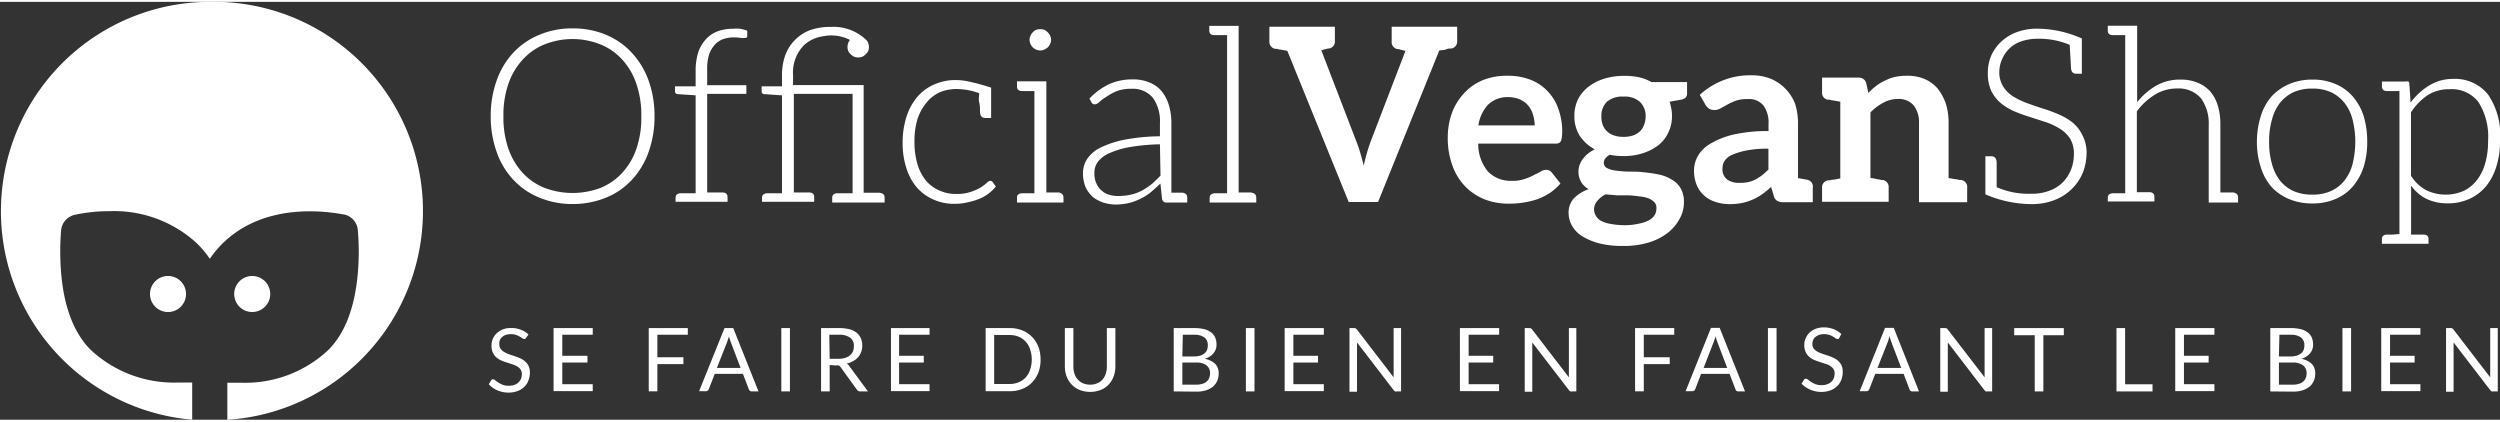
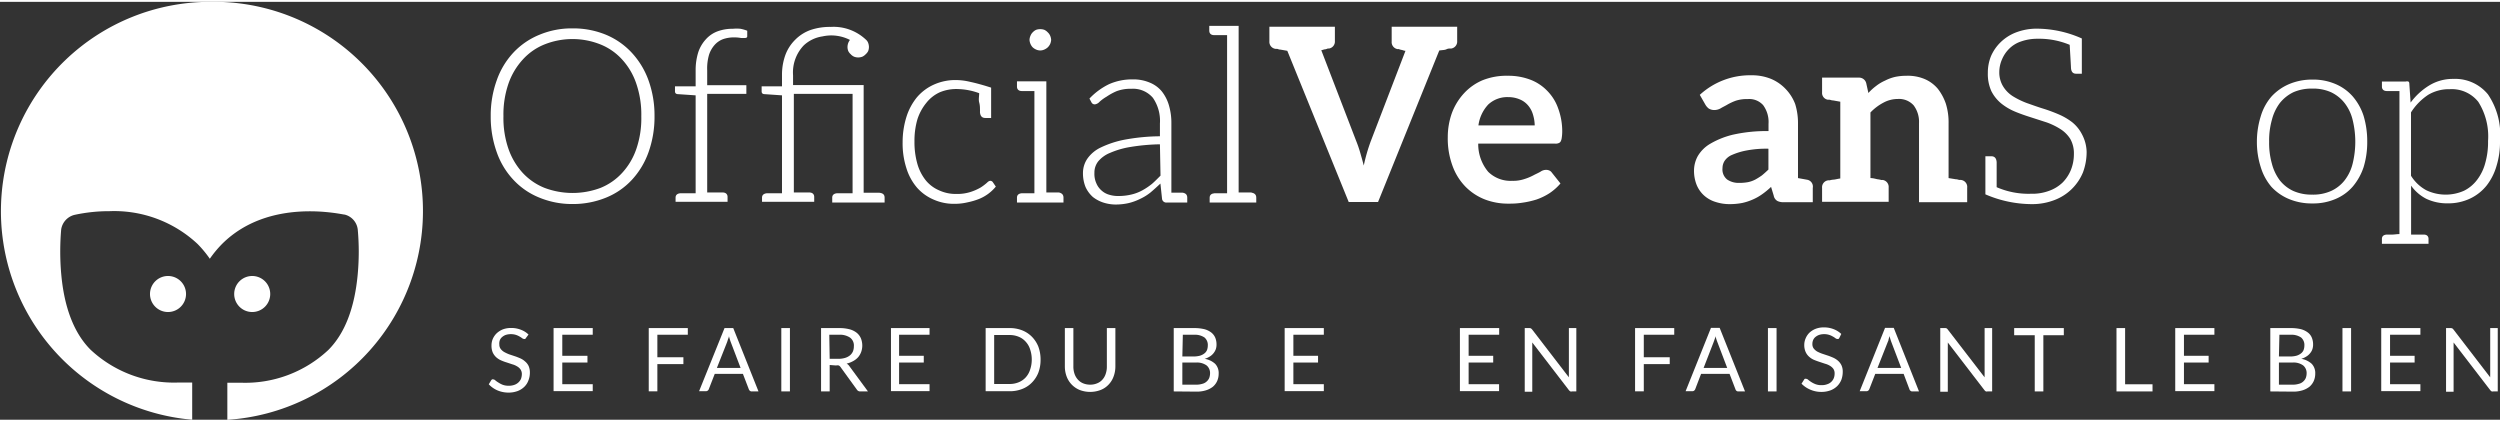
<svg xmlns="http://www.w3.org/2000/svg" xmlns:ns1="http://sodipodi.sourceforge.net/DTD/sodipodi-0.dtd" xmlns:ns2="http://www.inkscape.org/namespaces/inkscape" viewBox="0 0 255.34 42.68" width="255" height="43" version="1.1" id="svg102" ns1:docname="logo-officialVeganShop.svg" ns2:version="1.2.2 (b0a8486541, 2022-12-01)">
  <rect x="0" y="0" width="255.34" height="42.68" fill="#333333" stroke="none" />
  <ns1:namedview id="namedview104" pagecolor="#505050" bordercolor="#eeeeee" borderopacity="1" ns2:showpageshadow="0" ns2:pageopacity="0" ns2:pagecheckerboard="0" ns2:deskcolor="#505050" showgrid="false" ns2:zoom="5.4883721" ns2:cx="107.3178" ns2:cy="21.5" ns2:window-width="3840" ns2:window-height="1544" ns2:window-x="0" ns2:window-y="32" ns2:window-maximized="1" ns2:current-layer="Calque_2" />
  <defs id="defs4">
    <style id="style2">.cls-1{fill:#13110f;}.cls-2{fill:#8e8c8c;}</style>
  </defs>
  <g id="Calque_2" data-name="Calque 2">
    <g id="Calque_1-2" data-name="Calque 1">
      <path shape-rendering="geometricPrecision" class="cls-1" d="M27.6,29.86A1.84,1.84,0,1,1,25.76,28,1.84,1.84,0,0,1,27.6,29.86Z" id="path6" style="fill:#ffffff" />
      <path shape-rendering="geometricPrecision" class="cls-1" d="M19,29.86A1.84,1.84,0,1,1,17.19,28,1.84,1.84,0,0,1,19,29.86Z" id="path8" style="fill:#ffffff" />
      <path shape-rendering="geometricPrecision" class="cls-1" d="M21.38,0a21.38,21.38,0,0,0-1.75,42.68v-.5h0v-3.3c-.42,0-.88,0-1.38,0a12.47,12.47,0,0,1-9-3.35c-1.68-1.68-2.7-4.3-3-7.77a26.26,26.26,0,0,1,0-4.52A1.81,1.81,0,0,1,7.6,21.76a16.59,16.59,0,0,1,3.58-.38,12.47,12.47,0,0,1,9,3.35,11.5,11.5,0,0,1,1.25,1.51,11.26,11.26,0,0,1,1.25-1.51c4.83-4.82,12.22-3,12.53-3a1.78,1.78,0,0,1,1.33,1.53,25.13,25.13,0,0,1,0,4.52c-.31,3.47-1.32,6.09-3,7.77a12.41,12.41,0,0,1-8.95,3.35c-.49,0-1,0-1.37,0v3.79A21.37,21.37,0,0,0,21.38,0Z" id="path10" style="fill:#ffffff" />
      <path shape-rendering="geometricPrecision" class="cls-1" d="M66.23,15.38a8.2,8.2,0,0,1-1.71,2.82A7.38,7.38,0,0,1,61.89,20a8.94,8.94,0,0,1-3.42.65A8.72,8.72,0,0,1,55.1,20a7.37,7.37,0,0,1-2.65-1.81,7.91,7.91,0,0,1-1.71-2.82,10.71,10.71,0,0,1-.62-3.7A10.6,10.6,0,0,1,50.74,8a8,8,0,0,1,1.71-2.83A7.54,7.54,0,0,1,55.1,3.36a8.54,8.54,0,0,1,3.37-.65,8.76,8.76,0,0,1,3.42.65,7.56,7.56,0,0,1,2.63,1.83A8.25,8.25,0,0,1,66.23,8a10.6,10.6,0,0,1,.62,3.66A10.71,10.71,0,0,1,66.23,15.38ZM65,8.39a6.9,6.9,0,0,0-1.44-2.48,6,6,0,0,0-2.23-1.56,7.71,7.71,0,0,0-5.72,0,6,6,0,0,0-2.23,1.56,7.08,7.08,0,0,0-1.46,2.48,9.68,9.68,0,0,0-.5,3.29,9.62,9.62,0,0,0,.5,3.3,7.08,7.08,0,0,0,1.46,2.48A6.16,6.16,0,0,0,55.62,19a8.12,8.12,0,0,0,5.72,0,6.08,6.08,0,0,0,2.23-1.56A6.9,6.9,0,0,0,65,15a9.62,9.62,0,0,0,.5-3.3A9.68,9.68,0,0,0,65,8.39Z" id="path12" style="fill:#ffffff" />
      <path shape-rendering="geometricPrecision" class="cls-1" d="M72.23,7V8.51h4V9.4h-4V19.47l.81,0,.55,0h.22c.32,0,.5.18.5.45v.5H69V20c0-.27.17-.42.49-.45h.22l.55,0,.79,0v-10l-1.76-.12c-.25,0-.35-.1-.35-.3v-.5h2.11V7a6.13,6.13,0,0,1,.27-1.86,3.67,3.67,0,0,1,.77-1.31A3,3,0,0,1,73.32,3a4.44,4.44,0,0,1,1.54-.25,4,4,0,0,1,.76,0,3.9,3.9,0,0,1,.7.2l0,.57c0,.12-.09.17-.24.17a3.19,3.19,0,0,1-.4,0A3.87,3.87,0,0,0,75,3.63a3.41,3.41,0,0,0-1.12.17,2.16,2.16,0,0,0-.89.6,2.81,2.81,0,0,0-.57,1A5,5,0,0,0,72.23,7Z" id="path14" style="fill:#ffffff" />
      <path shape-rendering="geometricPrecision" class="cls-1" d="M90.35,20v.5H85V20c0-.27.17-.42.49-.45h.23l.54,0,.82,0V9.4h-6V19.47l.79,0,.55,0h.24c.32,0,.5.18.5.45v.5H77.83V20c0-.27.18-.42.5-.45h.22l.55,0,.77,0v-10l-1.74-.12c-.25,0-.34-.1-.34-.3v-.5h2.08V7.44a5.92,5.92,0,0,1,.34-2,4.26,4.26,0,0,1,1-1.56,4.17,4.17,0,0,1,1.56-1,6.1,6.1,0,0,1,2.08-.32,4.82,4.82,0,0,1,3.6,1.31l0,0,0,0a.8.8,0,0,1,.22.32,1.25,1.25,0,0,1,.08.42,1.16,1.16,0,0,1-.08.42,1.07,1.07,0,0,1-.25.32,1.15,1.15,0,0,1-.34.25,1.22,1.22,0,0,1-.43.08,1.16,1.16,0,0,1-.42-.08,1,1,0,0,1-.34-.25,1.07,1.07,0,0,1-.25-.32,1.16,1.16,0,0,1-.08-.42,1.25,1.25,0,0,1,.08-.42,1.24,1.24,0,0,1,.17-.3A4.17,4.17,0,0,0,84,3.53a3.54,3.54,0,0,0-1.91.92A4,4,0,0,0,81,7.5v1h7.21v11l.82,0,.55,0h.24C90.18,19.54,90.35,19.69,90.35,20Z" id="path16" style="fill:#ffffff" />
      <path shape-rendering="geometricPrecision" class="cls-1" d="M101.71,18.87A4.3,4.3,0,0,1,100,20.13a7.17,7.17,0,0,1-1.19.35,5.79,5.79,0,0,1-1.34.15,5.1,5.1,0,0,1-2.13-.44A4.74,4.74,0,0,1,93.68,19a5.55,5.55,0,0,1-1.1-2,8.24,8.24,0,0,1-.39-2.67,8.63,8.63,0,0,1,.39-2.58,6,6,0,0,1,1.07-2,4.9,4.9,0,0,1,1.76-1.31,5.36,5.36,0,0,1,2.35-.45,6.26,6.26,0,0,1,1.32.18c.57.12,1.09.27,1.51.39l.64.2v3.1h-.59c-.35,0-.52-.2-.55-.6a2.48,2.48,0,0,0,0-.29c0-.18,0-.4-.08-.7s0-.62,0-.94a6.72,6.72,0,0,0-2.11-.42A4.41,4.41,0,0,0,96,9.23a3.71,3.71,0,0,0-1.39,1.09A5.1,5.1,0,0,0,93.7,12a7.83,7.83,0,0,0-.3,2.26,8.07,8.07,0,0,0,.3,2.3,4.82,4.82,0,0,0,.87,1.69,3.58,3.58,0,0,0,1.34,1,4,4,0,0,0,1.76.37,4.42,4.42,0,0,0,1.51-.22,5.16,5.16,0,0,0,1-.45,5.22,5.22,0,0,0,.62-.47c.15-.15.25-.2.35-.2a.31.31,0,0,1,.24.12Z" id="path18" style="fill:#ffffff" />
      <path shape-rendering="geometricPrecision" class="cls-1" d="M108.62,20v.5h-4.75V20c0-.27.17-.42.49-.45h.57c.2,0,.45,0,.72,0V9.11c-.22,0-.42,0-.6,0h-.37l-.2,0h-.12c-.32,0-.49-.18-.49-.45V8.12h3V19.47l.59,0,.37,0h.33C108.45,19.54,108.62,19.69,108.62,20ZM105.25,4.3a1.23,1.23,0,0,1-.1-.42,1.13,1.13,0,0,1,.1-.42,1,1,0,0,1,.23-.35,1.15,1.15,0,0,1,.34-.25,1.2,1.2,0,0,1,.42-.07,1.21,1.21,0,0,1,.43.07,1.15,1.15,0,0,1,.34.25,1.07,1.07,0,0,1,.25.35,1.29,1.29,0,0,1,.1.42,1.23,1.23,0,0,1-.1.42,1.19,1.19,0,0,1-.25.35,1.24,1.24,0,0,1-.34.22,1,1,0,0,1-.85,0,1.24,1.24,0,0,1-.34-.22A1.12,1.12,0,0,1,105.25,4.3Z" id="path20" style="fill:#ffffff" />
      <path shape-rendering="geometricPrecision" class="cls-1" d="M121.26,20v.5h-2.1a.44.44,0,0,1-.47-.35l-.17-1.59c-.35.33-.67.62-1,.9a5.18,5.18,0,0,1-1.06.66,5.63,5.63,0,0,1-1.17.43,6,6,0,0,1-1.39.15,4.14,4.14,0,0,1-1.21-.2,3.43,3.43,0,0,1-1.07-.57,3.08,3.08,0,0,1-.74-1,3.73,3.73,0,0,1-.27-1.46,2.59,2.59,0,0,1,.44-1.44,3.48,3.48,0,0,1,1.39-1.16,10,10,0,0,1,2.46-.8,20.6,20.6,0,0,1,3.57-.34V12.43a4.14,4.14,0,0,0-.72-2.63,2.67,2.67,0,0,0-2.21-.92,4,4,0,0,0-1.51.25,5.87,5.87,0,0,0-1,.55,4.36,4.36,0,0,0-.72.52.8.8,0,0,1-.47.27.37.37,0,0,1-.37-.22l-.2-.37a6.89,6.89,0,0,1,2-1.47,5.81,5.81,0,0,1,2.4-.49,4.26,4.26,0,0,1,1.74.32,3.11,3.11,0,0,1,1.24.89,4.17,4.17,0,0,1,.74,1.44,6.34,6.34,0,0,1,.25,1.86v7.06l.57,0h.57C121.09,19.54,121.26,19.69,121.26,20Zm-2.79-5.45a20.63,20.63,0,0,0-3,.27,8.68,8.68,0,0,0-2.08.6,3.07,3.07,0,0,0-1.22.87,1.84,1.84,0,0,0-.39,1.18,2.33,2.33,0,0,0,.2,1.07,2,2,0,0,0,.54.74,1.93,1.93,0,0,0,.77.42,3,3,0,0,0,.94.13,5.5,5.5,0,0,0,1.32-.15,4.38,4.38,0,0,0,1.11-.42,6.67,6.67,0,0,0,1-.67c.29-.25.57-.54.87-.84Z" id="path22" style="fill:#ffffff" />
      <path shape-rendering="geometricPrecision" class="cls-1" d="M128.31,20v.5h-4.76V20c0-.27.17-.42.49-.45h.58c.19,0,.44,0,.71,0V3.4l-.59,0h-.37l-.2,0H124c-.32,0-.49-.18-.49-.45v-.5h3V19.47l.59,0,.37,0h.32C128.14,19.54,128.31,19.69,128.31,20Z" id="path24" style="fill:#ffffff" />
      <path shape-rendering="geometricPrecision" class="cls-1" d="M148.83,2.54V4a.72.72,0,0,1-.62.77c-.05,0-.07,0-.15,0s-.17,0-.34.08-.42.07-.72.12l-6.25,15.47h-3L131.48,5l-.69-.12c-.17,0-.3-.08-.37-.08l-.15,0a.72.72,0,0,1-.62-.77V2.54h6.69V4a.72.72,0,0,1-.62.77.32.32,0,0,0-.12,0,1,1,0,0,1-.25.08c-.12,0-.25.07-.4.09l3.57,9.28a12,12,0,0,1,.4,1.16c.12.42.25.87.37,1.34a17.58,17.58,0,0,1,.72-2.5L143.55,5c-.15,0-.27-.07-.39-.09a1.24,1.24,0,0,1-.28-.08.3.3,0,0,0-.12,0,.72.72,0,0,1-.62-.77V2.54h6.69Z" id="path26" style="fill:#ffffff" />
      <path shape-rendering="geometricPrecision" class="cls-1" d="M156.22,7.92A4.7,4.7,0,0,1,158,9.06a4.79,4.79,0,0,1,1.14,1.81,6.8,6.8,0,0,1,.42,2.43,4.49,4.49,0,0,1-.05.59,1.14,1.14,0,0,1-.1.35.38.38,0,0,1-.22.19.74.74,0,0,1-.35.05h-7.86A4.39,4.39,0,0,0,152,17.36a3.25,3.25,0,0,0,2.43.92,3.61,3.61,0,0,0,1.26-.18,5.22,5.22,0,0,0,.94-.39c.28-.15.53-.25.72-.37a1,1,0,0,1,.57-.18.78.78,0,0,1,.35.08.57.57,0,0,1,.22.19l.89,1.12a5.44,5.44,0,0,1-1.13,1,6.17,6.17,0,0,1-1.32.64,9,9,0,0,1-1.41.32,8.27,8.27,0,0,1-1.39.1,6.58,6.58,0,0,1-2.45-.42,5.7,5.7,0,0,1-2-1.31,5.94,5.94,0,0,1-1.33-2.14,8.06,8.06,0,0,1-.48-2.94,7.27,7.27,0,0,1,.42-2.44,6.08,6.08,0,0,1,1.22-2A5.45,5.45,0,0,1,151.44,8,6.58,6.58,0,0,1,154,7.55,6.29,6.29,0,0,1,156.22,7.92ZM152,10.49a3.87,3.87,0,0,0-1,2.13h5.75a4,4,0,0,0-.18-1.11,2.48,2.48,0,0,0-.49-.92,2.2,2.2,0,0,0-.84-.62,3,3,0,0,0-1.2-.24A2.85,2.85,0,0,0,152,10.49Z" id="path28" style="fill:#ffffff" />
-       <path shape-rendering="geometricPrecision" class="cls-1" d="M167.36,7.69a4.81,4.81,0,0,1,1.31.5h3.64V9.33a.61.61,0,0,1-.15.45.93.93,0,0,1-.49.22l-1.14.2a6.33,6.33,0,0,1,.17.69,3.61,3.61,0,0,1,.07.75,3.76,3.76,0,0,1-.37,1.7,3.62,3.62,0,0,1-1,1.29,5.26,5.26,0,0,1-1.58.82,6.11,6.11,0,0,1-2,.3,6.7,6.7,0,0,1-1.42-.13c-.39.25-.59.5-.59.8a.59.59,0,0,0,.35.57,2.66,2.66,0,0,0,.94.25,9.86,9.86,0,0,0,1.31.1c.5,0,1,0,1.49.07a14.43,14.43,0,0,1,1.51.22,4.08,4.08,0,0,1,1.29.5,2.37,2.37,0,0,1,.94.89,2.74,2.74,0,0,1,.35,1.49,3.39,3.39,0,0,1-.43,1.63,4.59,4.59,0,0,1-1.18,1.42,6,6,0,0,1-1.93,1,8.44,8.44,0,0,1-2.61.37,9.62,9.62,0,0,1-2.53-.27,6.56,6.56,0,0,1-1.76-.75,3,3,0,0,1-1-1.06,2.6,2.6,0,0,1-.34-1.27,2.15,2.15,0,0,1,.54-1.51,3.94,3.94,0,0,1,1.51-.94,2,2,0,0,1-.74-.69,2,2,0,0,1-.3-1.14,1.8,1.8,0,0,1,.1-.6,2.4,2.4,0,0,1,.3-.6,3.88,3.88,0,0,1,.52-.56,4.3,4.3,0,0,1,.74-.48,4.09,4.09,0,0,1-1.53-1.38,3.7,3.7,0,0,1-.55-2,3.87,3.87,0,0,1,.37-1.72,3.89,3.89,0,0,1,1.07-1.29,5.11,5.11,0,0,1,1.58-.81,6.71,6.71,0,0,1,2-.3A7.57,7.57,0,0,1,167.36,7.69Zm1.58,12.74a2,2,0,0,0-.59-.37,3.72,3.72,0,0,0-.92-.19c-.35-.06-.7-.08-1.09-.11l-1.19,0-1.17-.1a2.76,2.76,0,0,0-.84.67,1.37,1.37,0,0,0-.33.89,1.39,1.39,0,0,0,.18.62,1.36,1.36,0,0,0,.52.52,3.06,3.06,0,0,0,1,.32,7.79,7.79,0,0,0,1.41.13,6.47,6.47,0,0,0,1.49-.16,3.61,3.61,0,0,0,1-.34,1.54,1.54,0,0,0,.6-.55,1.33,1.33,0,0,0,.17-.69A.81.81,0,0,0,168.94,20.43Zm-2.13-6.79a2,2,0,0,0,.69-.42,1.56,1.56,0,0,0,.42-.67,2.28,2.28,0,0,0,.16-.84,2,2,0,0,0-.58-1.49,2.3,2.3,0,0,0-1.68-.54,2.36,2.36,0,0,0-1.71.54,2,2,0,0,0-.55,1.49,2.28,2.28,0,0,0,.13.84,1.77,1.77,0,0,0,.42.65,1.86,1.86,0,0,0,.72.44,3,3,0,0,0,1,.15A3,3,0,0,0,166.81,13.64Z" id="path30" style="fill:#ffffff" />
      <path shape-rendering="geometricPrecision" class="cls-1" d="M185.15,19v1.46h-2.92a1.36,1.36,0,0,1-.69-.12.79.79,0,0,1-.38-.55l-.27-.89a8,8,0,0,1-.94.77,5.23,5.23,0,0,1-1,.55,5.49,5.49,0,0,1-1,.32,6.69,6.69,0,0,1-1.24.12,4.6,4.6,0,0,1-1.48-.22,3.11,3.11,0,0,1-1.17-.65,3,3,0,0,1-.77-1.09,3.91,3.91,0,0,1-.27-1.48,3.09,3.09,0,0,1,.37-1.44,3.54,3.54,0,0,1,1.26-1.27,8.54,8.54,0,0,1,2.33-.94,15.6,15.6,0,0,1,3.65-.37v-.74a2.9,2.9,0,0,0-.55-1.91,1.9,1.9,0,0,0-1.56-.62,3.67,3.67,0,0,0-1.24.17,5.78,5.78,0,0,0-.86.4c-.25.15-.48.25-.67.37a1.32,1.32,0,0,1-.67.18,1.1,1.1,0,0,1-.55-.15,1.35,1.35,0,0,1-.35-.4l-.57-1a7.58,7.58,0,0,1,5.28-2,5.14,5.14,0,0,1,2,.37,4.4,4.4,0,0,1,1.46,1,4.52,4.52,0,0,1,1,1.56,6.53,6.53,0,0,1,.29,2V18l.67.12.27.05A.71.71,0,0,1,185.15,19ZM180.62,15a10.72,10.72,0,0,0-2.23.18,6.74,6.74,0,0,0-1.46.44,1.7,1.7,0,0,0-.77.6,1.36,1.36,0,0,0-.23.76,1.31,1.31,0,0,0,.48,1.17,2.06,2.06,0,0,0,1.23.34,4.65,4.65,0,0,0,.87-.07,2.81,2.81,0,0,0,.77-.27,7.29,7.29,0,0,0,.67-.42c.22-.18.44-.38.67-.6Z" id="path32" style="fill:#ffffff" />
      <path shape-rendering="geometricPrecision" class="cls-1" d="M200.92,19v1.46H196V12.38a2.79,2.79,0,0,0-.55-1.81,2,2,0,0,0-1.61-.65,3.08,3.08,0,0,0-1.48.38,5.1,5.1,0,0,0-1.32,1V18c.3,0,.55.09.72.12a2.45,2.45,0,0,1,.37.07.37.37,0,0,0,.15,0,.72.72,0,0,1,.62.77v1.46H186.1V19a.71.71,0,0,1,.62-.77.61.61,0,0,1,.15,0,2.21,2.21,0,0,1,.37-.07c.17,0,.42-.08.72-.12V10.2l-.72-.13c-.18,0-.3-.07-.37-.07a.4.4,0,0,0-.15,0,.7.7,0,0,1-.62-.76V7.74h3.74a.75.75,0,0,1,.77.57l.22,1a5.36,5.36,0,0,1,.79-.72,4.31,4.31,0,0,1,.92-.55,4.43,4.43,0,0,1,1-.37,5.65,5.65,0,0,1,1.19-.12,4.44,4.44,0,0,1,1.86.34,3.61,3.61,0,0,1,1.34,1,5.24,5.24,0,0,1,.82,1.54,6.41,6.41,0,0,1,.27,2V18l.74.12c.17,0,.3.07.37.07a.61.61,0,0,1,.15,0A.72.72,0,0,1,200.92,19Z" id="path34" style="fill:#ffffff" />
      <path shape-rendering="geometricPrecision" class="cls-1" d="M213.12,15.33a6,6,0,0,1-.37,2.08,5.08,5.08,0,0,1-2.88,2.82,6.31,6.31,0,0,1-2.38.43,12,12,0,0,1-4.71-1V15.77h.6c.34,0,.52.2.55.6,0,0,0,.17,0,.45s0,.59,0,1,0,.77,0,1.11a8.12,8.12,0,0,0,3.5.67,4.91,4.91,0,0,0,1.86-.3,3.85,3.85,0,0,0,1.39-.86,3.94,3.94,0,0,0,.84-1.29,4.34,4.34,0,0,0,.3-1.61,3,3,0,0,0-.37-1.54,3.25,3.25,0,0,0-1-1,6.93,6.93,0,0,0-1.42-.69l-1.61-.52c-.54-.17-1.12-.37-1.64-.59a5.79,5.79,0,0,1-1.38-.82,3.94,3.94,0,0,1-1-1.24,4.23,4.23,0,0,1-.37-1.88,4.48,4.48,0,0,1,.32-1.71,4.46,4.46,0,0,1,1-1.44,4.62,4.62,0,0,1,1.59-1,5.93,5.93,0,0,1,2.18-.37,11.37,11.37,0,0,1,4.51,1v3.6h-.59c-.35,0-.5-.23-.52-.62,0-.13-.05-.92-.13-2.33a8.11,8.11,0,0,0-3.27-.62,5,5,0,0,0-1.68.27,3.1,3.1,0,0,0-1.22.74,3.35,3.35,0,0,0-.74,1.09,3.26,3.26,0,0,0-.28,1.29,2.73,2.73,0,0,0,.4,1.49,3.12,3.12,0,0,0,1,1,8.14,8.14,0,0,0,1.42.69c.52.18,1.06.38,1.61.55a15.92,15.92,0,0,1,1.63.6,6.33,6.33,0,0,1,1.39.81,3.84,3.84,0,0,1,1,1.24A4,4,0,0,1,213.12,15.33Z" id="path36" style="fill:#ffffff" />
-       <path shape-rendering="geometricPrecision" class="cls-1" d="M228.59,20v.5h-3V12.58a4.37,4.37,0,0,0-.79-2.73,3,3,0,0,0-2.43-1,4.25,4.25,0,0,0-2.26.62,6.66,6.66,0,0,0-1.86,1.71v8.26l.6,0,.37,0h.32c.32,0,.5.18.5.45v.5h-4.76V20c0-.27.17-.42.49-.45h.57c.2,0,.45,0,.72,0V3.4l-.59,0h-.38l-.2,0h-.12c-.32,0-.49-.18-.49-.45V2.44h3v7.81a7,7,0,0,1,1.94-1.69,4.9,4.9,0,0,1,2.47-.62,4.4,4.4,0,0,1,1.79.33,3.43,3.43,0,0,1,1.29.91,4,4,0,0,1,.76,1.46,6.47,6.47,0,0,1,.25,1.94v6.89l.62,0,.37,0h.33C228.44,19.54,228.59,19.69,228.59,20Z" id="path38" style="fill:#ffffff" />
      <path shape-rendering="geometricPrecision" class="cls-1" d="M238.53,8.39a4.89,4.89,0,0,1,1.76,1.26,5.76,5.76,0,0,1,1.12,2,9,9,0,0,1,.37,2.63,8.73,8.73,0,0,1-.37,2.6,6,6,0,0,1-1.12,2,4.77,4.77,0,0,1-1.76,1.26,5.81,5.81,0,0,1-2.36.45,6,6,0,0,1-2.38-.45A5.11,5.11,0,0,1,232,18.9a5.57,5.57,0,0,1-1.09-2,8.39,8.39,0,0,1-.4-2.6,8.69,8.69,0,0,1,.4-2.63,5.41,5.41,0,0,1,1.09-2,5.24,5.24,0,0,1,1.78-1.26,6,6,0,0,1,2.38-.47A5.81,5.81,0,0,1,238.53,8.39Zm-.45,10.93a3.71,3.71,0,0,0,1.39-1.09,4.54,4.54,0,0,0,.82-1.71,9.34,9.34,0,0,0,0-4.46,4.51,4.51,0,0,0-.82-1.72,3.87,3.87,0,0,0-1.39-1.11,4.46,4.46,0,0,0-1.91-.37,4.62,4.62,0,0,0-1.93.37,4,4,0,0,0-1.39,1.11,4.81,4.81,0,0,0-.81,1.72,7.74,7.74,0,0,0-.28,2.23,7.78,7.78,0,0,0,.28,2.23,4.85,4.85,0,0,0,.81,1.71,3.79,3.79,0,0,0,1.39,1.09,4.62,4.62,0,0,0,1.93.37A4.46,4.46,0,0,0,238.08,19.32Z" id="path40" style="fill:#ffffff" />
      <path shape-rendering="geometricPrecision" class="cls-1" d="M255.34,14.21a8.23,8.23,0,0,1-.35,2.53,5.91,5.91,0,0,1-1,2,4.78,4.78,0,0,1-1.68,1.34,5.2,5.2,0,0,1-2.28.5,5,5,0,0,1-2.19-.45,4.26,4.26,0,0,1-1.58-1.36v5l.59,0c.17,0,.3,0,.37,0h.33c.32,0,.49.17.49.44v.5h-4.76v-.5c0-.27.17-.42.5-.44h.57c.2,0,.45-.05.72-.05V9.11c-.23,0-.43,0-.6,0h-.37l-.2,0h-.12c-.33,0-.5-.18-.5-.45V8.14h2.43a.47.47,0,0,1,.27,0c.08.05.1.12.1.25l.13,1.9a6.68,6.68,0,0,1,1.9-1.75,4.61,4.61,0,0,1,2.46-.67,4.32,4.32,0,0,1,3.54,1.58A7.34,7.34,0,0,1,255.34,14.21Zm-1.22,0a6.59,6.59,0,0,0-1-4,3.46,3.46,0,0,0-2.9-1.29A4.16,4.16,0,0,0,248,9.5a6,6,0,0,0-1.75,1.79v6.47a4.17,4.17,0,0,0,1.56,1.48,4.6,4.6,0,0,0,3.86.05A3.78,3.78,0,0,0,253,18.18a4.86,4.86,0,0,0,.84-1.74A7.79,7.79,0,0,0,254.12,14.21Z" id="path42" style="fill:#ffffff" />
      <path shape-rendering="geometricPrecision" class="cls-2" d="M53.72,34.33a.22.22,0,0,1-.09.1.16.16,0,0,1-.11,0,.32.32,0,0,1-.18-.07,2.36,2.36,0,0,0-.26-.17,2.14,2.14,0,0,0-.37-.17,1.69,1.69,0,0,0-.53-.08,1.74,1.74,0,0,0-.53.08,1.21,1.21,0,0,0-.37.22.82.82,0,0,0-.23.32A1,1,0,0,0,51,35a.73.73,0,0,0,.14.45,1.18,1.18,0,0,0,.35.31A3.93,3.93,0,0,0,52,36l.57.19c.19.06.38.14.57.22a1.8,1.8,0,0,1,.49.32,1.37,1.37,0,0,1,.36.46,1.68,1.68,0,0,1,.13.68,2.15,2.15,0,0,1-.15.8,1.73,1.73,0,0,1-.42.65,2,2,0,0,1-.68.43,2.65,2.65,0,0,1-.92.16,2.88,2.88,0,0,1-1.15-.23,2.65,2.65,0,0,1-.88-.62l.25-.41a.38.38,0,0,1,.09-.09.2.2,0,0,1,.11,0,.33.33,0,0,1,.22.1,2.3,2.3,0,0,0,.31.22,2.56,2.56,0,0,0,.44.23,1.72,1.72,0,0,0,.64.1,1.59,1.59,0,0,0,.55-.09,1.14,1.14,0,0,0,.68-.61,1.51,1.51,0,0,0,.09-.48.84.84,0,0,0-.14-.49,1.06,1.06,0,0,0-.35-.31,1.81,1.81,0,0,0-.49-.21l-.57-.19a4.79,4.79,0,0,1-.57-.21,1.86,1.86,0,0,1-.5-.32,1.57,1.57,0,0,1-.35-.48,1.75,1.75,0,0,1-.13-.72,1.7,1.7,0,0,1,.13-.67,1.81,1.81,0,0,1,.39-.57,2.07,2.07,0,0,1,.62-.4,2.31,2.31,0,0,1,.86-.15,2.64,2.64,0,0,1,1,.18,2.25,2.25,0,0,1,.78.49Z" id="path44" style="fill:#ffffff" />
      <path shape-rendering="geometricPrecision" class="cls-2" d="M60.54,33.32V34H57.43v2.15H60v.69H57.43v2.21h3.11v.71h-4V33.32Z" id="path46" style="fill:#ffffff" />
      <path shape-rendering="geometricPrecision" class="cls-2" d="M70.25,33.32V34H67.14V36.3H69.8V37H67.14v2.78h-.88V33.32Z" id="path48" style="fill:#ffffff" />
      <path shape-rendering="geometricPrecision" class="cls-2" d="M77.47,39.79h-.68a.24.24,0,0,1-.19-.06.31.31,0,0,1-.11-.14L75.88,38H73l-.61,1.57a.32.32,0,0,1-.3.2H71.4L74,33.32h.89Zm-4.25-2.4h2.42l-1-2.63a5.94,5.94,0,0,1-.19-.62c0,.13-.07.24-.1.34s-.06.2-.09.28Z" id="path50" style="fill:#ffffff" />
      <path shape-rendering="geometricPrecision" class="cls-2" d="M80.68,39.79H79.8V33.32h.88Z" id="path52" style="fill:#ffffff" />
      <path shape-rendering="geometricPrecision" class="cls-2" d="M84.74,37.09v2.7h-.88V33.32H85.7a4.13,4.13,0,0,1,1.06.12,2,2,0,0,1,.74.36,1.49,1.49,0,0,1,.43.57,2,2,0,0,1,.14.74,1.91,1.91,0,0,1-.11.64,1.81,1.81,0,0,1-.31.54,1.85,1.85,0,0,1-.51.4,2.53,2.53,0,0,1-.67.26.82.82,0,0,1,.29.27l1.89,2.57h-.77a.39.39,0,0,1-.36-.18l-1.68-2.32a.47.47,0,0,0-.17-.15.62.62,0,0,0-.27,0Zm0-.63h.91a2.32,2.32,0,0,0,.68-.1,1.43,1.43,0,0,0,.49-.26,1.12,1.12,0,0,0,.3-.41,1.4,1.4,0,0,0,.09-.51,1,1,0,0,0-.38-.88A1.86,1.86,0,0,0,85.7,34h-1Z" id="path54" style="fill:#ffffff" />
      <path shape-rendering="geometricPrecision" class="cls-2" d="M94.94,33.32V34H91.83v2.15h2.52v.69H91.83v2.21h3.11v.71H91V33.32Z" id="path56" style="fill:#ffffff" />
      <path shape-rendering="geometricPrecision" class="cls-2" d="M106.28,36.56a3.69,3.69,0,0,1-.23,1.32,3,3,0,0,1-.65,1,2.77,2.77,0,0,1-1,.66,3.42,3.42,0,0,1-1.3.23h-2.43V33.32h2.43a3.42,3.42,0,0,1,1.3.23,2.9,2.9,0,0,1,1,.66,3.07,3.07,0,0,1,.65,1A3.75,3.75,0,0,1,106.28,36.56Zm-.9,0a3.2,3.2,0,0,0-.17-1.07,2.06,2.06,0,0,0-.46-.79,1.91,1.91,0,0,0-.72-.5,2.38,2.38,0,0,0-.94-.17h-1.55v5h1.55a2.38,2.38,0,0,0,.94-.17,2,2,0,0,0,.72-.49,2.1,2.1,0,0,0,.46-.8A3.14,3.14,0,0,0,105.38,36.56Z" id="path58" style="fill:#ffffff" />
      <path shape-rendering="geometricPrecision" class="cls-2" d="M111.35,39.1a1.8,1.8,0,0,0,.71-.14,1.39,1.39,0,0,0,.54-.38,1.57,1.57,0,0,0,.33-.58,2.21,2.21,0,0,0,.12-.74V33.32h.87v3.94a2.9,2.9,0,0,1-.18,1,2.32,2.32,0,0,1-.51.83,2.2,2.2,0,0,1-.81.55,3,3,0,0,1-2.15,0,2.38,2.38,0,0,1-1.33-1.38,2.9,2.9,0,0,1-.18-1V33.32h.87v3.93a2.27,2.27,0,0,0,.12.75,1.68,1.68,0,0,0,.34.58,1.47,1.47,0,0,0,.53.38A1.9,1.9,0,0,0,111.35,39.1Z" id="path60" style="fill:#ffffff" />
      <path shape-rendering="geometricPrecision" class="cls-2" d="M119.88,39.79V33.32H122a4.39,4.39,0,0,1,1,.11,2,2,0,0,1,.71.34,1.33,1.33,0,0,1,.41.53,1.8,1.8,0,0,1,.13.71,1.43,1.43,0,0,1-.07.46,1.49,1.49,0,0,1-.61.75,2,2,0,0,1-.53.24,2.1,2.1,0,0,1,1.07.51,1.36,1.36,0,0,1,.36,1,1.86,1.86,0,0,1-.15.75,1.69,1.69,0,0,1-.44.59,2.23,2.23,0,0,1-.72.37,3.14,3.14,0,0,1-1,.13Zm.88-3.57h1.16a2.43,2.43,0,0,0,.64-.08,1.36,1.36,0,0,0,.45-.23.85.85,0,0,0,.27-.35,1.33,1.33,0,0,0,.08-.45,1,1,0,0,0-.34-.83A1.74,1.74,0,0,0,122,34h-1.19Zm0,.62V39.1h1.4a2.08,2.08,0,0,0,.65-.09,1,1,0,0,0,.44-.24,1,1,0,0,0,.26-.37,1.4,1.4,0,0,0,.08-.47,1,1,0,0,0-.36-.8,1.69,1.69,0,0,0-1.07-.29Z" id="path62" style="fill:#ffffff" />
-       <path shape-rendering="geometricPrecision" class="cls-2" d="M128.13,39.79h-.88V33.32h.88Z" id="path64" style="fill:#ffffff" />
      <path shape-rendering="geometricPrecision" class="cls-2" d="M135.21,33.32V34H132.1v2.15h2.52v.69H132.1v2.21h3.11v.71h-4V33.32Z" id="path66" style="fill:#ffffff" />
-       <path shape-rendering="geometricPrecision" class="cls-2" d="M138.46,33.35a.64.64,0,0,1,.13.12l3.75,4.88a2,2,0,0,1,0-.23v-4.8h.76v6.47h-.44a.4.4,0,0,1-.17,0,.53.53,0,0,1-.14-.12l-3.75-4.88a1.7,1.7,0,0,1,0,.22,1.41,1.41,0,0,1,0,.2v4.61h-.77V33.32h.45A.42.42,0,0,1,138.46,33.35Z" id="path68" style="fill:#ffffff" />
      <path shape-rendering="geometricPrecision" class="cls-2" d="M153.12,33.32V34H150v2.15h2.51v.69H150v2.21h3.11v.71h-4V33.32Z" id="path70" style="fill:#ffffff" />
      <path shape-rendering="geometricPrecision" class="cls-2" d="M156.36,33.35a.64.64,0,0,1,.13.12l3.75,4.88a2,2,0,0,1,0-.23v-4.8H161v6.47h-.44a.4.4,0,0,1-.17,0,.75.75,0,0,1-.14-.12l-3.75-4.88c0,.08,0,.15,0,.22v4.81h-.77V33.32h.45A.42.42,0,0,1,156.36,33.35Z" id="path72" style="fill:#ffffff" />
      <path shape-rendering="geometricPrecision" class="cls-2" d="M171,33.32V34h-3.11V36.3h2.65V37h-2.65v2.78H167V33.32Z" id="path74" style="fill:#ffffff" />
      <path shape-rendering="geometricPrecision" class="cls-2" d="M178.23,39.79h-.68a.29.29,0,0,1-.29-.2L176.65,38h-2.91l-.6,1.57a.36.36,0,0,1-.11.14.31.31,0,0,1-.19.06h-.68l2.59-6.47h.89ZM174,37.39h2.41l-1-2.63a5.72,5.72,0,0,1-.2-.62c0,.13-.06.24-.09.34l-.1.28Z" id="path76" style="fill:#ffffff" />
      <path shape-rendering="geometricPrecision" class="cls-2" d="M181.45,39.79h-.88V33.32h.88Z" id="path78" style="fill:#ffffff" />
      <path shape-rendering="geometricPrecision" class="cls-2" d="M187.86,34.33a.3.3,0,0,1-.09.1.21.21,0,0,1-.12,0,.32.32,0,0,1-.18-.07,1.68,1.68,0,0,0-.26-.17,1.84,1.84,0,0,0-.37-.17,1.64,1.64,0,0,0-.53-.08,1.62,1.62,0,0,0-.52.08,1.27,1.27,0,0,0-.38.22.82.82,0,0,0-.23.32,1,1,0,0,0-.07.39.73.73,0,0,0,.13.45,1.32,1.32,0,0,0,.35.31,3.93,3.93,0,0,0,.5.22l.57.19c.19.06.38.14.57.22a2,2,0,0,1,.5.32,1.48,1.48,0,0,1,.35.46,1.53,1.53,0,0,1,.13.68,2.36,2.36,0,0,1-.14.8,1.89,1.89,0,0,1-.43.65,2,2,0,0,1-.68.43,2.65,2.65,0,0,1-.92.16,2.8,2.8,0,0,1-1.14-.23A2.69,2.69,0,0,1,184,39l.26-.41a.24.24,0,0,1,.08-.09.27.27,0,0,1,.12,0,.35.35,0,0,1,.22.1,2.94,2.94,0,0,0,.3.22,2.35,2.35,0,0,0,.45.23,1.67,1.67,0,0,0,.63.1,1.55,1.55,0,0,0,.55-.09,1.07,1.07,0,0,0,.68-.61,1.28,1.28,0,0,0,.09-.48.83.83,0,0,0-.13-.49,1.17,1.17,0,0,0-.35-.31,1.88,1.88,0,0,0-.5-.21l-.57-.19q-.28-.09-.57-.21a1.8,1.8,0,0,1-.49-.32,1.42,1.42,0,0,1-.35-.48,1.74,1.74,0,0,1-.14-.72,1.71,1.71,0,0,1,.14-.67,1.78,1.78,0,0,1,.38-.57,2,2,0,0,1,.63-.4,2.26,2.26,0,0,1,.85-.15,2.66,2.66,0,0,1,1,.18,2.34,2.34,0,0,1,.78.49Z" id="path80" style="fill:#ffffff" />
      <path shape-rendering="geometricPrecision" class="cls-2" d="M196,39.79h-.67a.24.24,0,0,1-.19-.06.26.26,0,0,1-.11-.14L194.43,38h-2.9l-.61,1.57a.36.36,0,0,1-.11.14.29.29,0,0,1-.19.06h-.68l2.59-6.47h.89Zm-4.24-2.4h2.42l-1-2.63a5.94,5.94,0,0,1-.19-.62l-.1.34c0,.11-.06.2-.09.28Z" id="path82" style="fill:#ffffff" />
      <path shape-rendering="geometricPrecision" class="cls-2" d="M198.82,33.35a.45.45,0,0,1,.12.12l3.76,4.88a2,2,0,0,1,0-.23c0-.07,0-.15,0-.21V33.32h.77v6.47H203a.4.4,0,0,1-.17,0,.53.53,0,0,1-.14-.12l-3.75-4.88a1.7,1.7,0,0,1,0,.22,1.41,1.41,0,0,1,0,.2v4.61h-.77V33.32h.45A.42.42,0,0,1,198.82,33.35Z" id="path84" style="fill:#ffffff" />
      <path shape-rendering="geometricPrecision" class="cls-2" d="M210.79,33.32v.73H208.7v5.74h-.88V34.05h-2.1v-.73Z" id="path86" style="fill:#ffffff" />
      <path shape-rendering="geometricPrecision" class="cls-2" d="M217.05,39.06h2.8v.73h-3.68V33.32h.88Z" id="path88" style="fill:#ffffff" />
      <path shape-rendering="geometricPrecision" class="cls-2" d="M226.17,33.32V34h-3.11v2.15h2.52v.69h-2.52v2.21h3.11v.71h-4V33.32Z" id="path90" style="fill:#ffffff" />
      <path shape-rendering="geometricPrecision" class="cls-2" d="M231.88,39.79V33.32H234a4.39,4.39,0,0,1,1,.11,2,2,0,0,1,.71.34,1.25,1.25,0,0,1,.41.53,1.8,1.8,0,0,1,.13.71,1.43,1.43,0,0,1-.07.46,1.2,1.2,0,0,1-.23.41,1.4,1.4,0,0,1-.38.34,2,2,0,0,1-.53.24,2.1,2.1,0,0,1,1.07.51,1.36,1.36,0,0,1,.36,1,1.86,1.86,0,0,1-.15.75,1.69,1.69,0,0,1-.44.59,2.23,2.23,0,0,1-.72.37,3.14,3.14,0,0,1-1,.13Zm.88-3.57h1.16a2.38,2.38,0,0,0,.64-.08,1.36,1.36,0,0,0,.45-.23.85.85,0,0,0,.27-.35,1.33,1.33,0,0,0,.08-.45,1,1,0,0,0-.34-.83A1.74,1.74,0,0,0,234,34h-1.19Zm0,.62V39.1h1.4a2.08,2.08,0,0,0,.65-.09,1,1,0,0,0,.44-.24,1,1,0,0,0,.26-.37,1.4,1.4,0,0,0,.08-.47,1,1,0,0,0-.36-.8,1.67,1.67,0,0,0-1.07-.29Z" id="path92" style="fill:#ffffff" />
      <path shape-rendering="geometricPrecision" class="cls-2" d="M240.13,39.79h-.88V33.32h.88Z" id="path94" style="fill:#ffffff" />
      <path shape-rendering="geometricPrecision" class="cls-2" d="M247.21,33.32V34h-3.1v2.15h2.51v.69h-2.51v2.21h3.1v.71h-4V33.32Z" id="path96" style="fill:#ffffff" />
      <path shape-rendering="geometricPrecision" class="cls-2" d="M250.46,33.35a.46.46,0,0,1,.13.12l3.75,4.88a2,2,0,0,1,0-.23v-4.8h.77v6.47h-.45a.43.43,0,0,1-.17,0,.75.75,0,0,1-.14-.12l-3.75-4.88c0,.08,0,.15,0,.22v4.81h-.77V33.32h.46A.4.4,0,0,1,250.46,33.35Z" id="path98" style="fill:#ffffff" />
    </g>
  </g>
</svg>